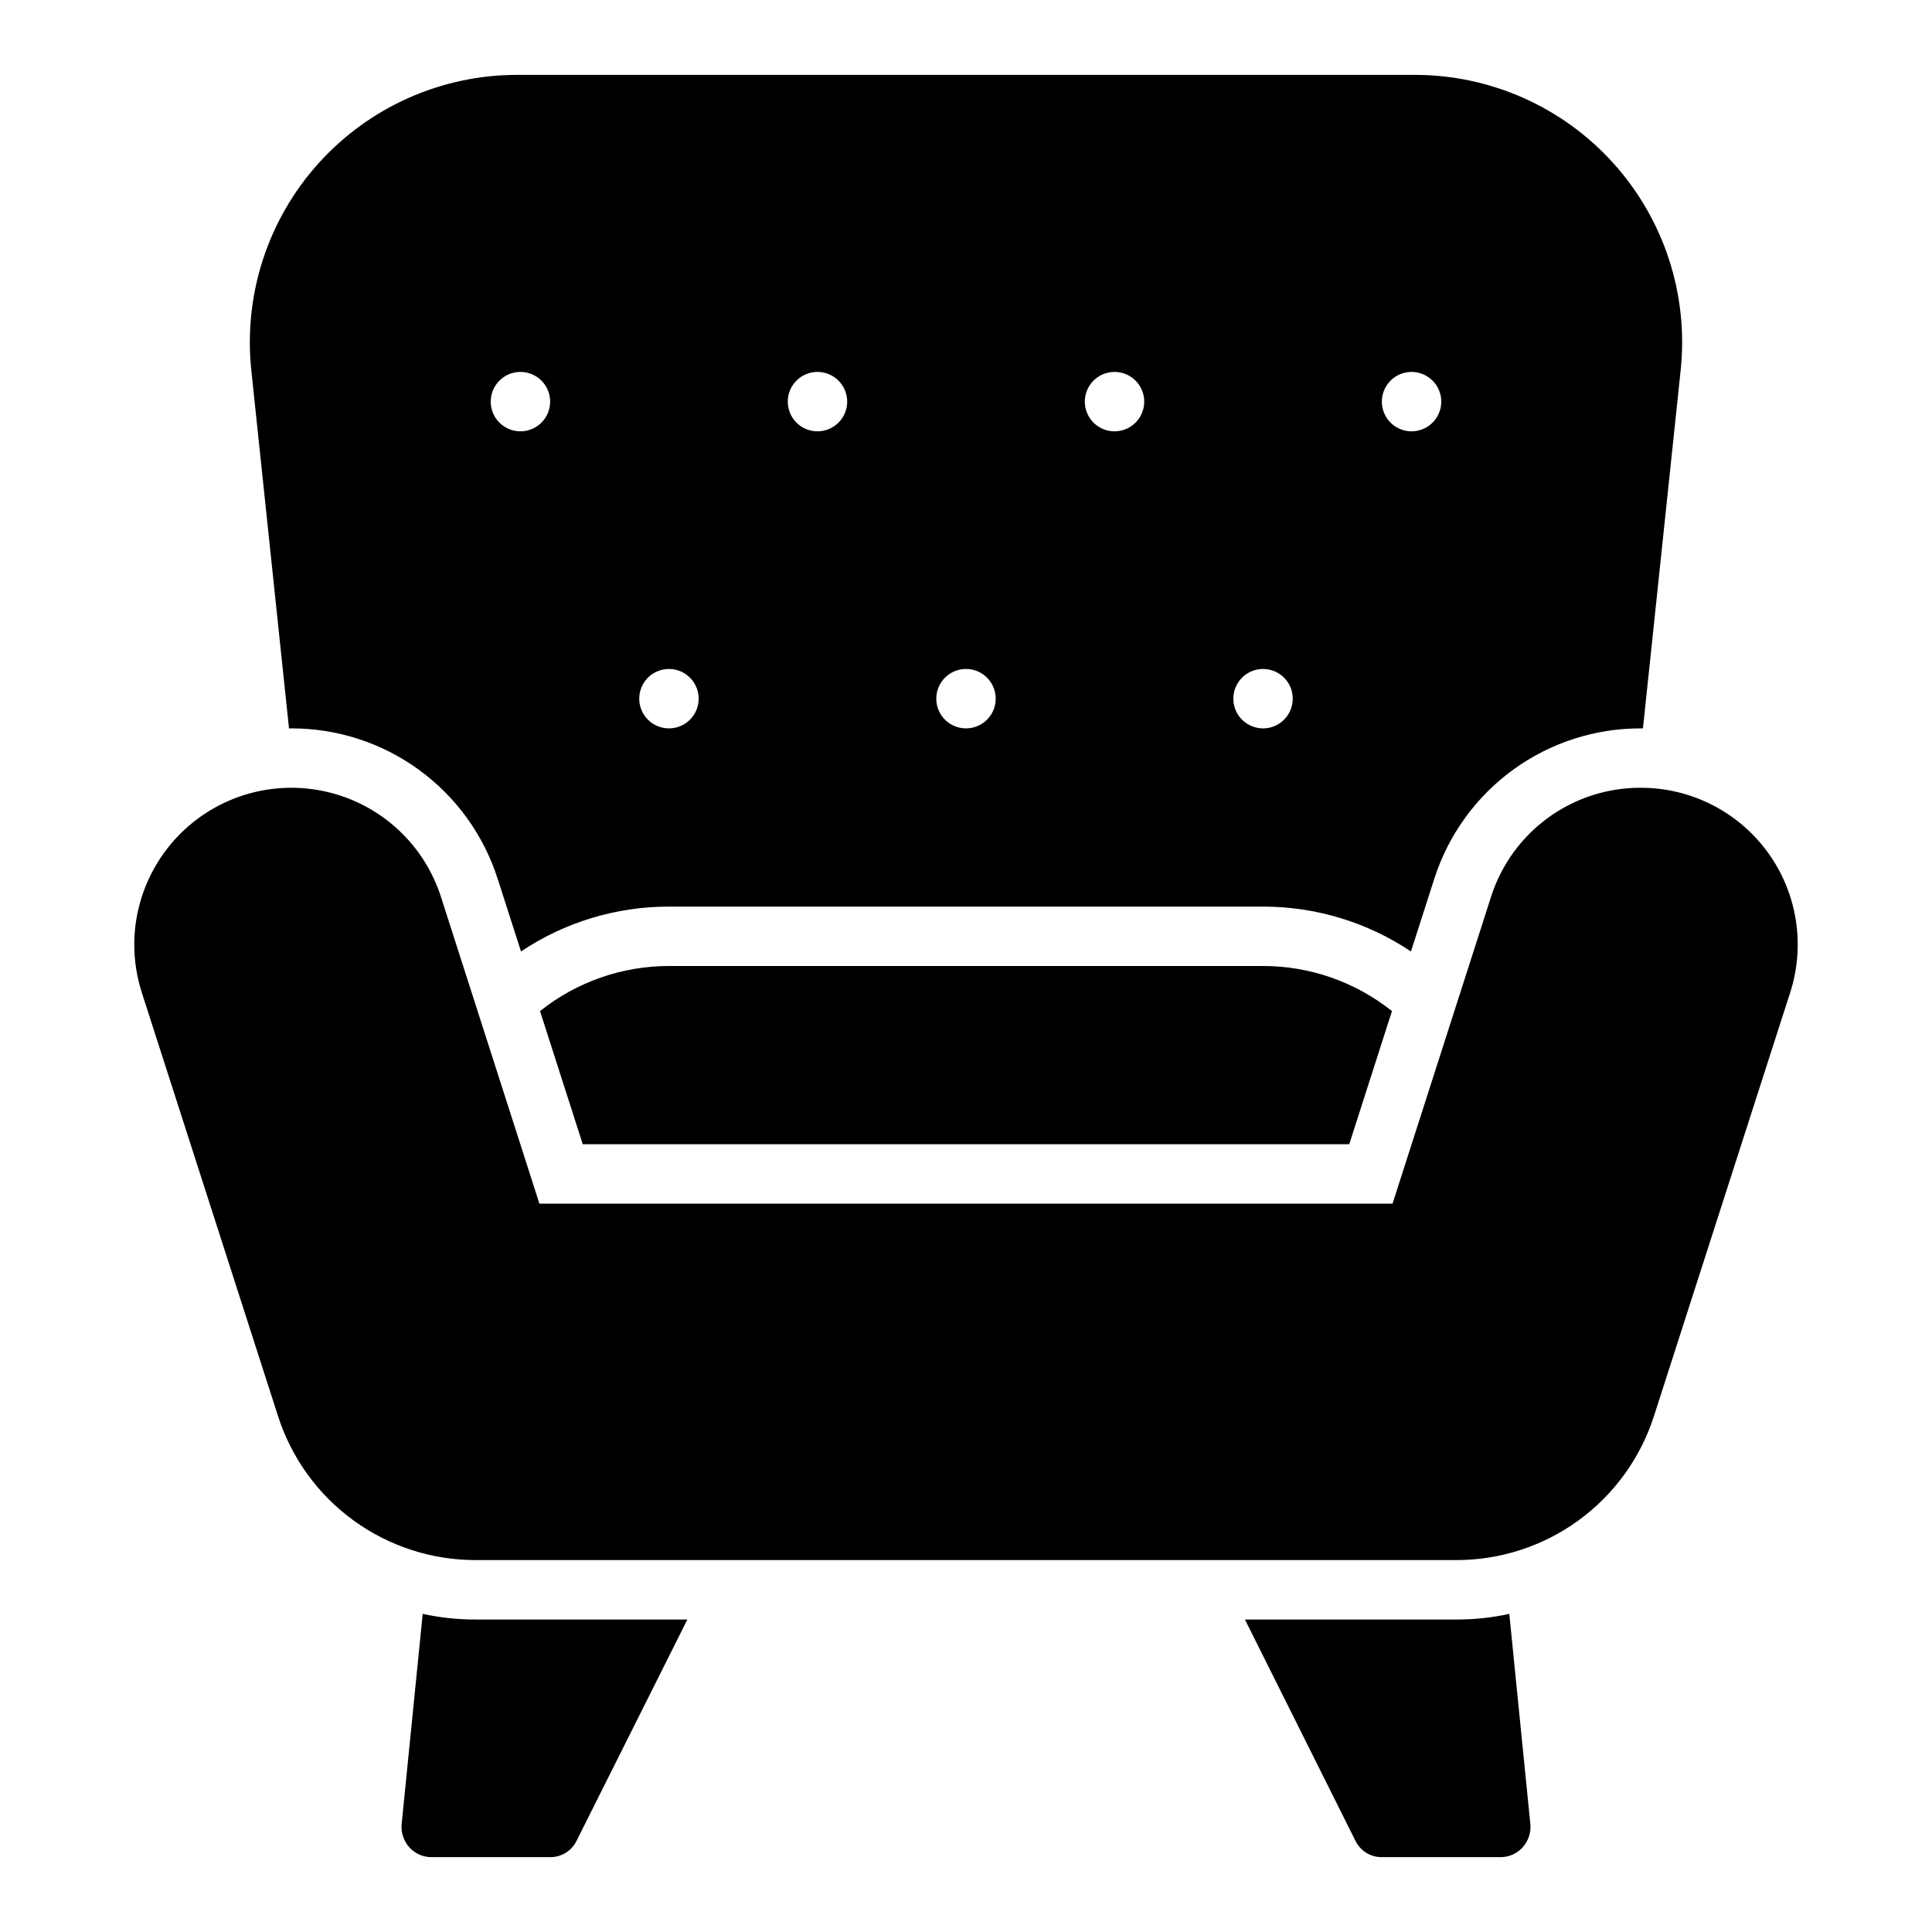
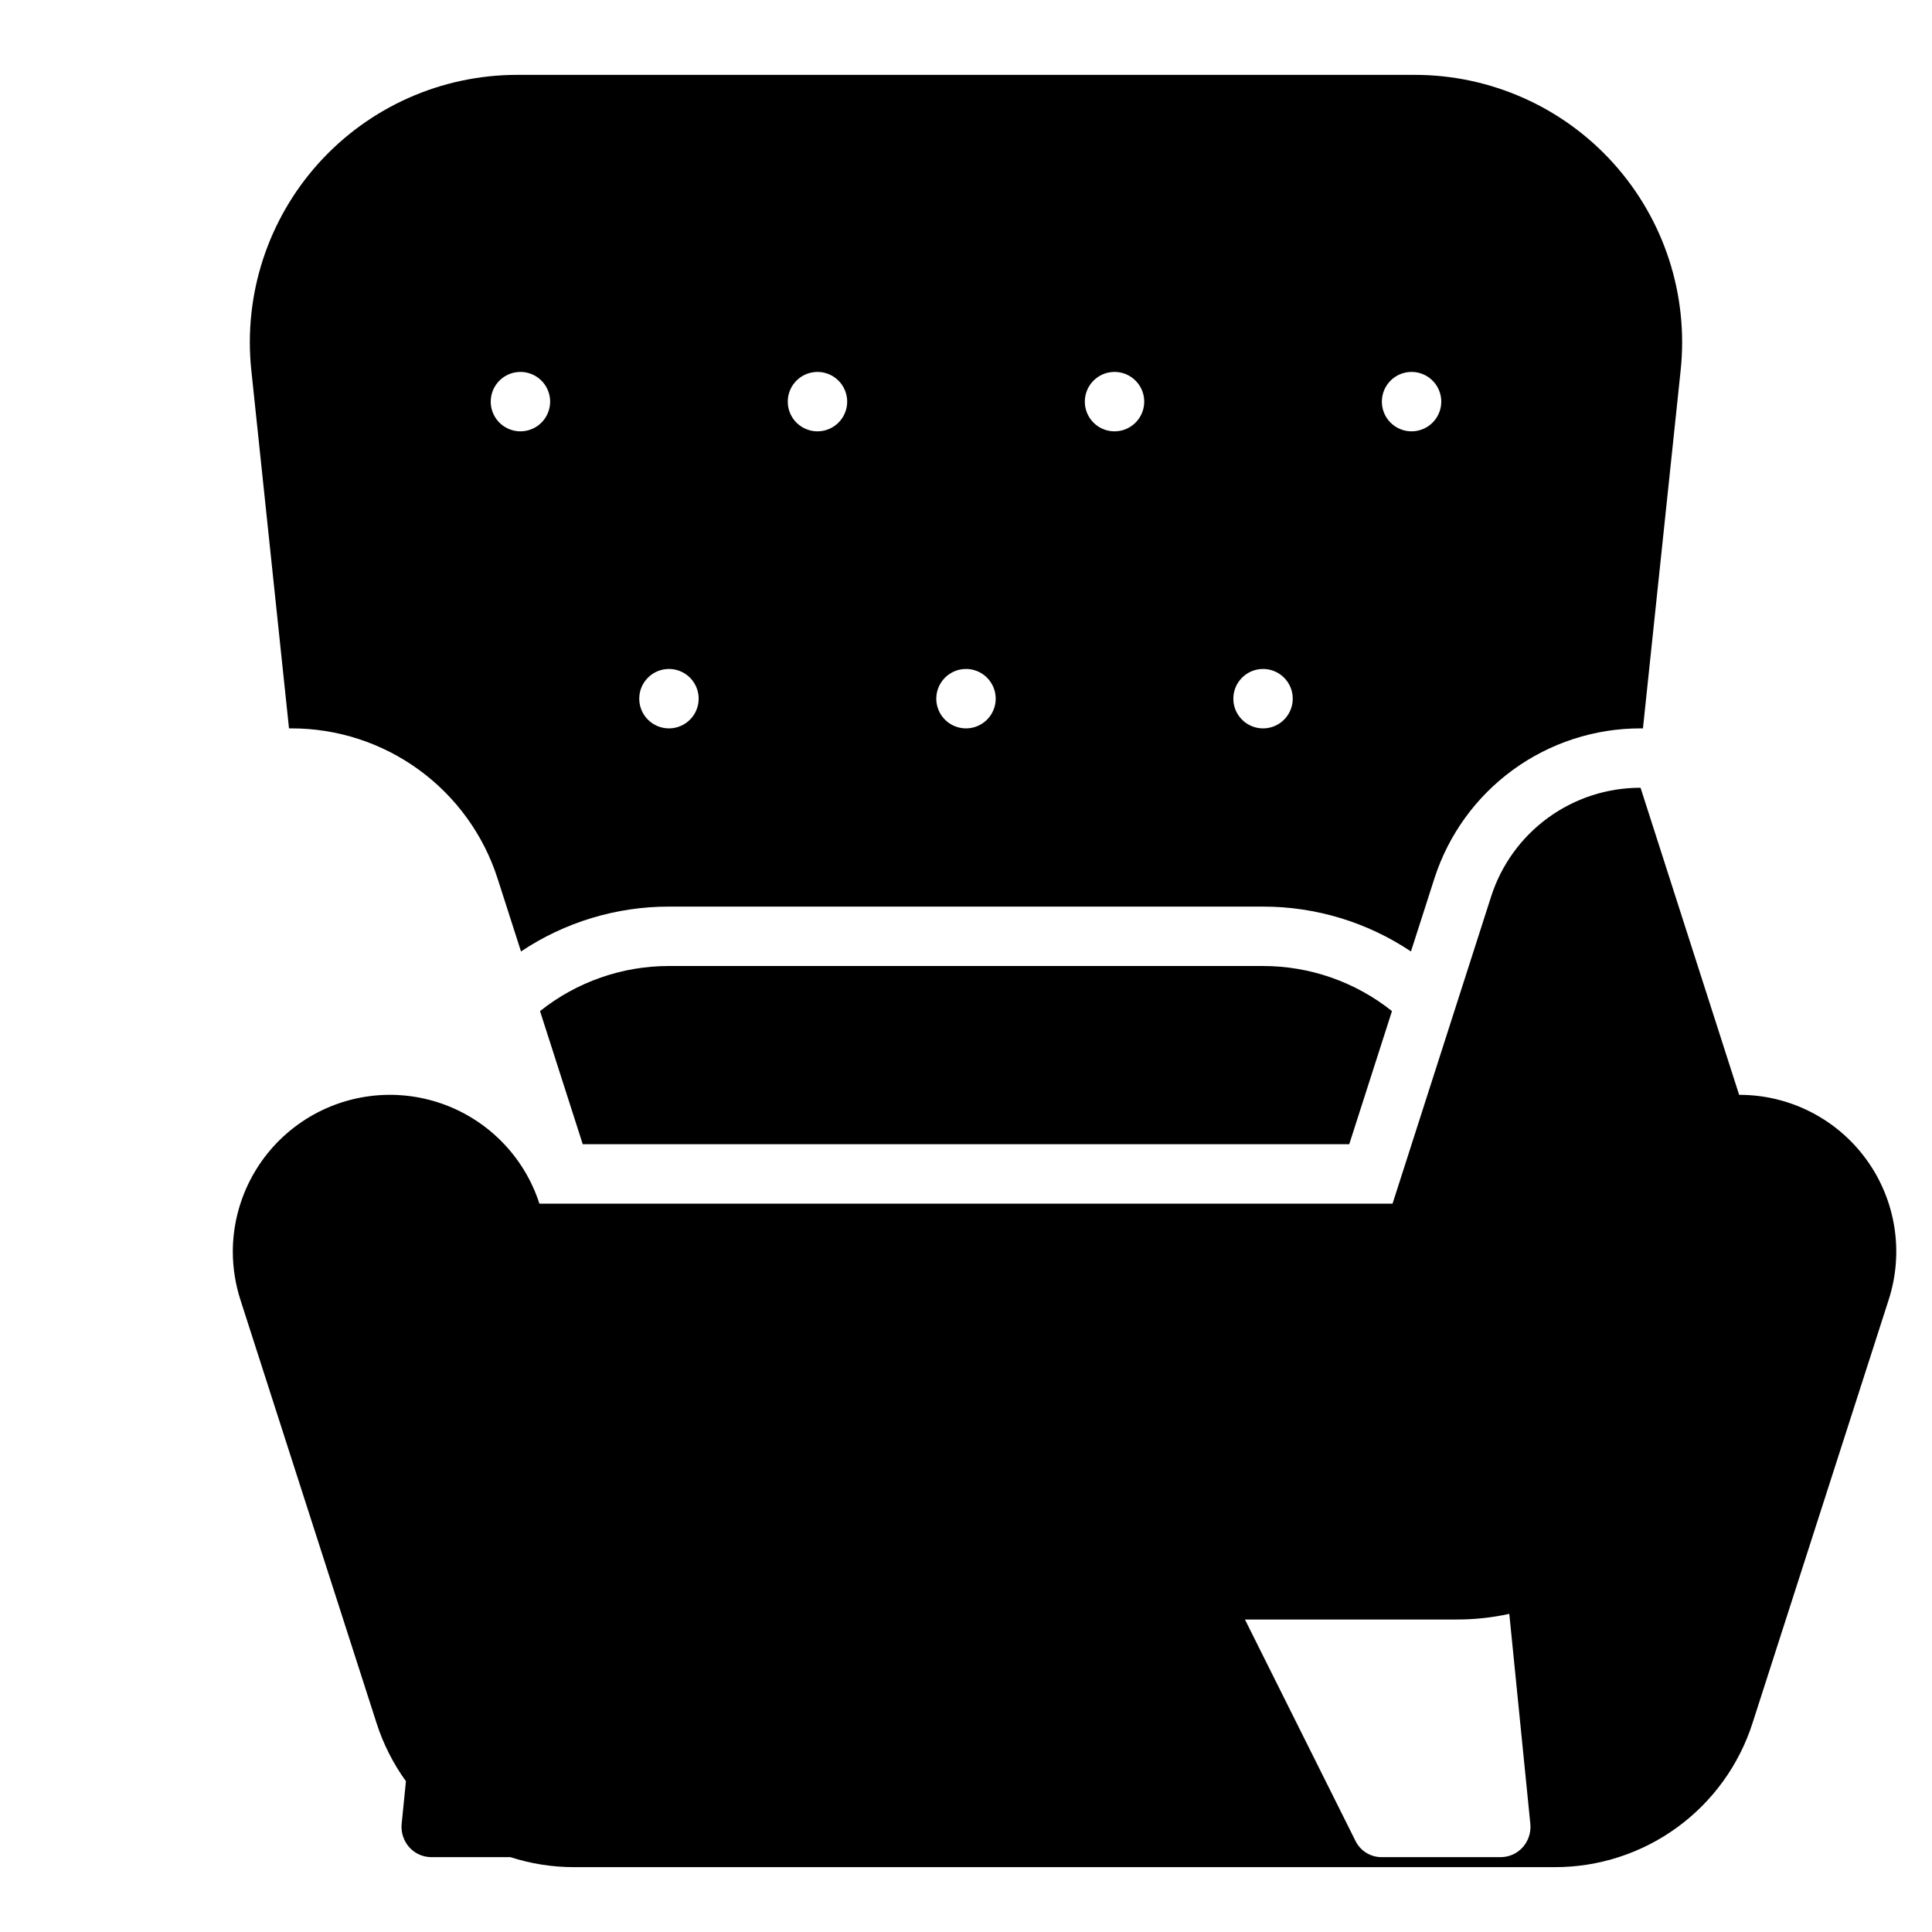
<svg xmlns="http://www.w3.org/2000/svg" fill="#000000" width="800px" height="800px" version="1.1" viewBox="144 144 512 512">
-   <path d="m543.98 571.69 5.59 55.812c0.172 2.215-0.566 4.402-2.047 6.062-1.488 1.648-3.602 2.59-5.824 2.598h-31.488c-2.977 0.031-5.707-1.652-7.008-4.332l-29.281-58.645h55.969c4.738 0.02 9.465-0.48 14.09-1.496zm-287.96 0-5.59 55.812c-0.172 2.215 0.566 4.402 2.047 6.062 1.488 1.648 3.606 2.59 5.824 2.598h31.488c2.977 0.031 5.707-1.652 7.008-4.332l29.363-58.645h-56.051c-4.738 0.02-9.461-0.48-14.09-1.496zm65.258-171.69c-12.414-0.004-24.461 4.211-34.164 11.949l11.32 35.281h203.13l11.324-35.281c-9.707-7.738-21.754-11.953-34.168-11.949zm257.49-47.23 0.004-0.004c-8.812-0.02-17.398 2.766-24.52 7.949-7.125 5.188-12.41 12.504-15.094 20.895l-26.117 81.367h-226.09l-26.117-81.375c-4.098-12.684-14.02-22.637-26.688-26.777-12.668-4.137-26.555-1.965-37.348 5.852-10.797 7.816-17.195 20.328-17.219 33.656 0.012 4.348 0.695 8.664 2.031 12.801l36.055 112.1c3.555 11.109 10.555 20.801 19.98 27.668 9.43 6.867 20.797 10.559 32.461 10.535h259.78c11.664 0.023 23.035-3.668 32.465-10.539 9.426-6.867 16.426-16.559 19.98-27.672l36.059-112.11c4.106-12.66 1.895-26.523-5.945-37.277-7.844-10.758-20.363-17.105-33.672-17.07zm-368.17-110.68c-2.098-19.969 4.375-39.887 17.809-54.809s32.57-23.441 52.645-23.441h237.89c20.078 0 39.211 8.52 52.645 23.441 13.438 14.922 19.91 34.84 17.809 54.809l-9.996 94.938h-0.629c-12.145-0.016-23.977 3.828-33.797 10.973-9.816 7.144-17.113 17.223-20.836 28.781l-6.219 19.363c-11.602-7.758-25.246-11.895-39.203-11.887h-157.44c-13.957-0.008-27.602 4.129-39.203 11.887l-6.219-19.363c-3.719-11.559-11.016-21.637-20.836-28.781-9.816-7.144-21.652-10.988-33.793-10.973h-0.633zm299.61 8.344c0 3.184 1.918 6.055 4.859 7.273s6.328 0.543 8.578-1.707c2.254-2.25 2.926-5.637 1.707-8.578-1.219-2.941-4.09-4.859-7.273-4.859-4.348 0-7.871 3.523-7.871 7.871zm-39.359 78.719c0 3.188 1.918 6.055 4.859 7.273 2.941 1.219 6.328 0.547 8.578-1.707 2.25-2.25 2.926-5.637 1.707-8.578-1.219-2.941-4.09-4.859-7.273-4.859-4.348 0-7.871 3.523-7.871 7.871zm-39.359-78.719c0 3.184 1.918 6.055 4.859 7.273s6.324 0.543 8.578-1.707c2.25-2.25 2.926-5.637 1.707-8.578-1.219-2.941-4.09-4.859-7.273-4.859-4.348 0-7.871 3.523-7.871 7.871zm-39.363 78.719c0 3.188 1.918 6.055 4.859 7.273s6.328 0.547 8.582-1.707c2.25-2.25 2.922-5.637 1.703-8.578-1.215-2.941-4.086-4.859-7.269-4.859-4.348 0-7.875 3.523-7.875 7.871zm-39.359-78.719c0 3.184 1.918 6.055 4.859 7.273s6.328 0.543 8.578-1.707c2.254-2.25 2.926-5.637 1.707-8.578-1.219-2.941-4.086-4.859-7.273-4.859-4.348 0-7.871 3.523-7.871 7.871zm-39.359 78.719c0 3.188 1.918 6.055 4.859 7.273s6.328 0.547 8.578-1.707c2.254-2.25 2.926-5.637 1.707-8.578-1.219-2.941-4.09-4.859-7.273-4.859-4.348 0-7.871 3.523-7.871 7.871zm-39.359-78.719c0 3.184 1.918 6.055 4.859 7.273s6.328 0.543 8.578-1.707 2.926-5.637 1.707-8.578c-1.219-2.941-4.09-4.859-7.273-4.859-4.348 0-7.871 3.523-7.871 7.871z" />
+   <path d="m543.98 571.69 5.59 55.812c0.172 2.215-0.566 4.402-2.047 6.062-1.488 1.648-3.602 2.59-5.824 2.598h-31.488c-2.977 0.031-5.707-1.652-7.008-4.332l-29.281-58.645h55.969c4.738 0.02 9.465-0.48 14.09-1.496zm-287.96 0-5.59 55.812c-0.172 2.215 0.566 4.402 2.047 6.062 1.488 1.648 3.606 2.59 5.824 2.598h31.488c2.977 0.031 5.707-1.652 7.008-4.332l29.363-58.645h-56.051c-4.738 0.02-9.461-0.48-14.09-1.496zm65.258-171.69c-12.414-0.004-24.461 4.211-34.164 11.949l11.32 35.281h203.13l11.324-35.281c-9.707-7.738-21.754-11.953-34.168-11.949zm257.49-47.23 0.004-0.004c-8.812-0.02-17.398 2.766-24.52 7.949-7.125 5.188-12.41 12.504-15.094 20.895l-26.117 81.367h-226.09c-4.098-12.684-14.02-22.637-26.688-26.777-12.668-4.137-26.555-1.965-37.348 5.852-10.797 7.816-17.195 20.328-17.219 33.656 0.012 4.348 0.695 8.664 2.031 12.801l36.055 112.1c3.555 11.109 10.555 20.801 19.98 27.668 9.43 6.867 20.797 10.559 32.461 10.535h259.78c11.664 0.023 23.035-3.668 32.465-10.539 9.426-6.867 16.426-16.559 19.98-27.672l36.059-112.11c4.106-12.66 1.895-26.523-5.945-37.277-7.844-10.758-20.363-17.105-33.672-17.07zm-368.17-110.68c-2.098-19.969 4.375-39.887 17.809-54.809s32.57-23.441 52.645-23.441h237.89c20.078 0 39.211 8.52 52.645 23.441 13.438 14.922 19.91 34.84 17.809 54.809l-9.996 94.938h-0.629c-12.145-0.016-23.977 3.828-33.797 10.973-9.816 7.144-17.113 17.223-20.836 28.781l-6.219 19.363c-11.602-7.758-25.246-11.895-39.203-11.887h-157.44c-13.957-0.008-27.602 4.129-39.203 11.887l-6.219-19.363c-3.719-11.559-11.016-21.637-20.836-28.781-9.816-7.144-21.652-10.988-33.793-10.973h-0.633zm299.61 8.344c0 3.184 1.918 6.055 4.859 7.273s6.328 0.543 8.578-1.707c2.254-2.25 2.926-5.637 1.707-8.578-1.219-2.941-4.09-4.859-7.273-4.859-4.348 0-7.871 3.523-7.871 7.871zm-39.359 78.719c0 3.188 1.918 6.055 4.859 7.273 2.941 1.219 6.328 0.547 8.578-1.707 2.25-2.25 2.926-5.637 1.707-8.578-1.219-2.941-4.09-4.859-7.273-4.859-4.348 0-7.871 3.523-7.871 7.871zm-39.359-78.719c0 3.184 1.918 6.055 4.859 7.273s6.324 0.543 8.578-1.707c2.25-2.25 2.926-5.637 1.707-8.578-1.219-2.941-4.09-4.859-7.273-4.859-4.348 0-7.871 3.523-7.871 7.871zm-39.363 78.719c0 3.188 1.918 6.055 4.859 7.273s6.328 0.547 8.582-1.707c2.25-2.25 2.922-5.637 1.703-8.578-1.215-2.941-4.086-4.859-7.269-4.859-4.348 0-7.875 3.523-7.875 7.871zm-39.359-78.719c0 3.184 1.918 6.055 4.859 7.273s6.328 0.543 8.578-1.707c2.254-2.25 2.926-5.637 1.707-8.578-1.219-2.941-4.086-4.859-7.273-4.859-4.348 0-7.871 3.523-7.871 7.871zm-39.359 78.719c0 3.188 1.918 6.055 4.859 7.273s6.328 0.547 8.578-1.707c2.254-2.25 2.926-5.637 1.707-8.578-1.219-2.941-4.09-4.859-7.273-4.859-4.348 0-7.871 3.523-7.871 7.871zm-39.359-78.719c0 3.184 1.918 6.055 4.859 7.273s6.328 0.543 8.578-1.707 2.926-5.637 1.707-8.578c-1.219-2.941-4.09-4.859-7.273-4.859-4.348 0-7.871 3.523-7.871 7.871z" />
</svg>